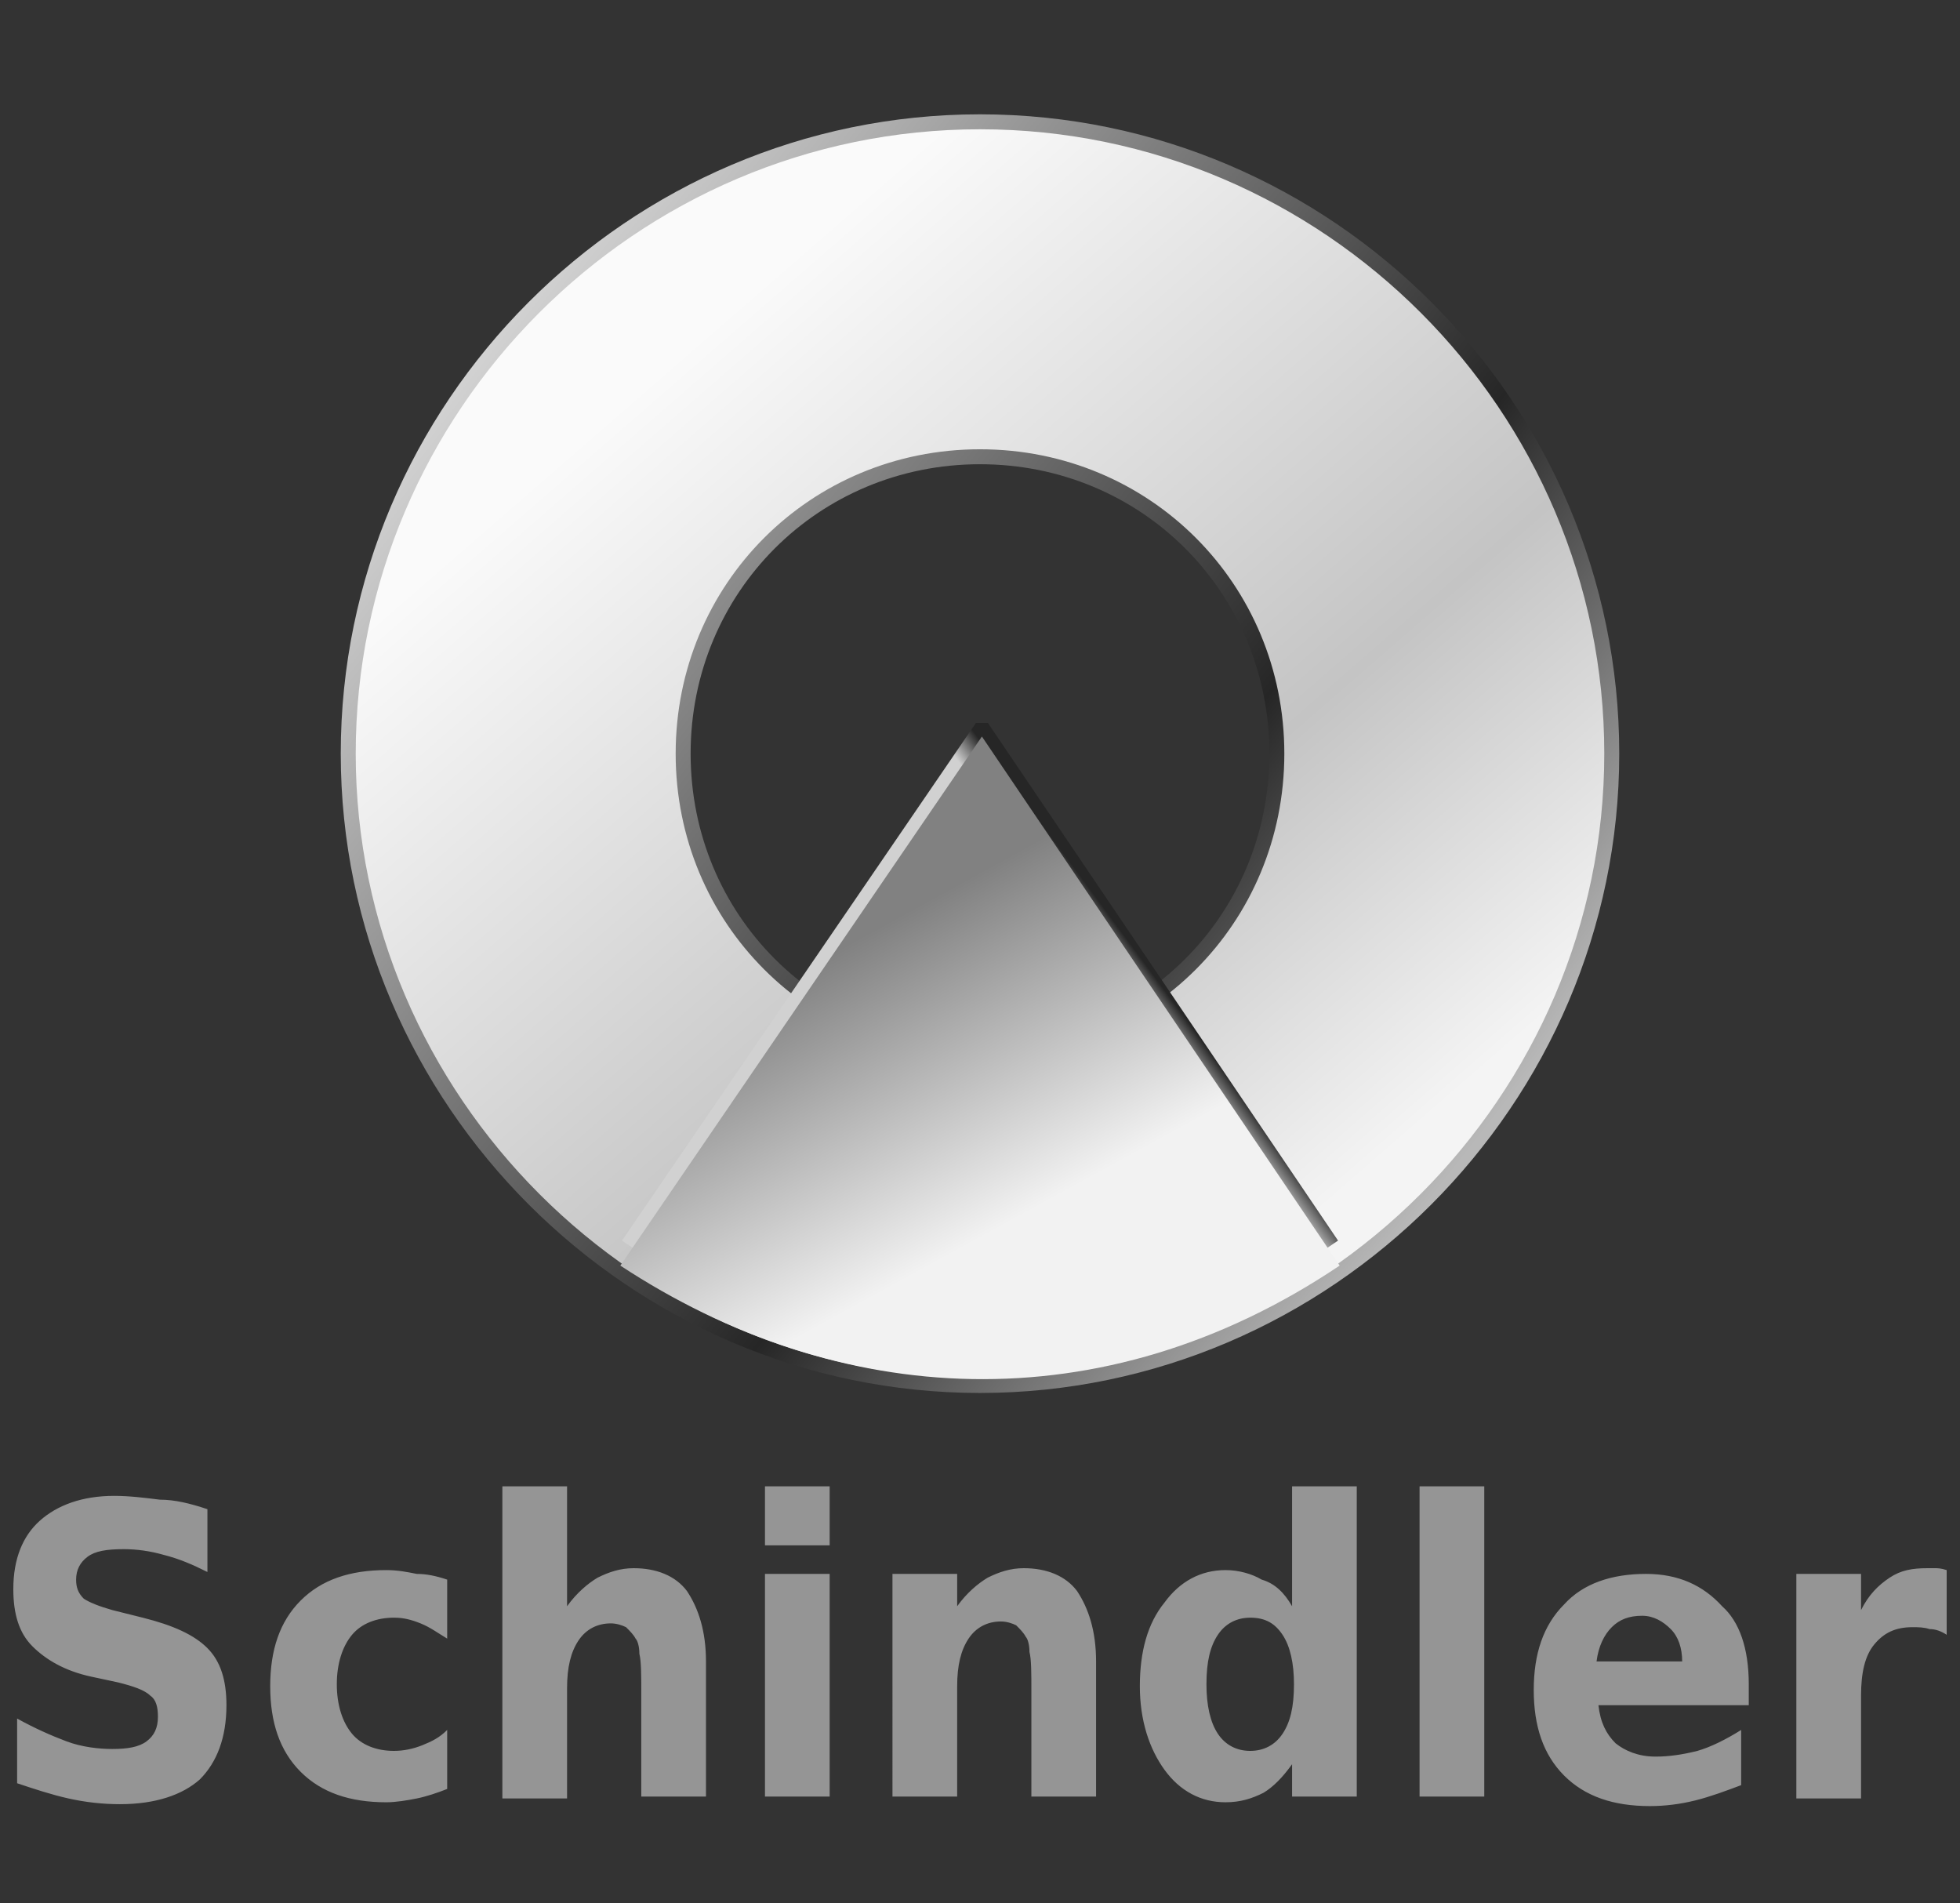
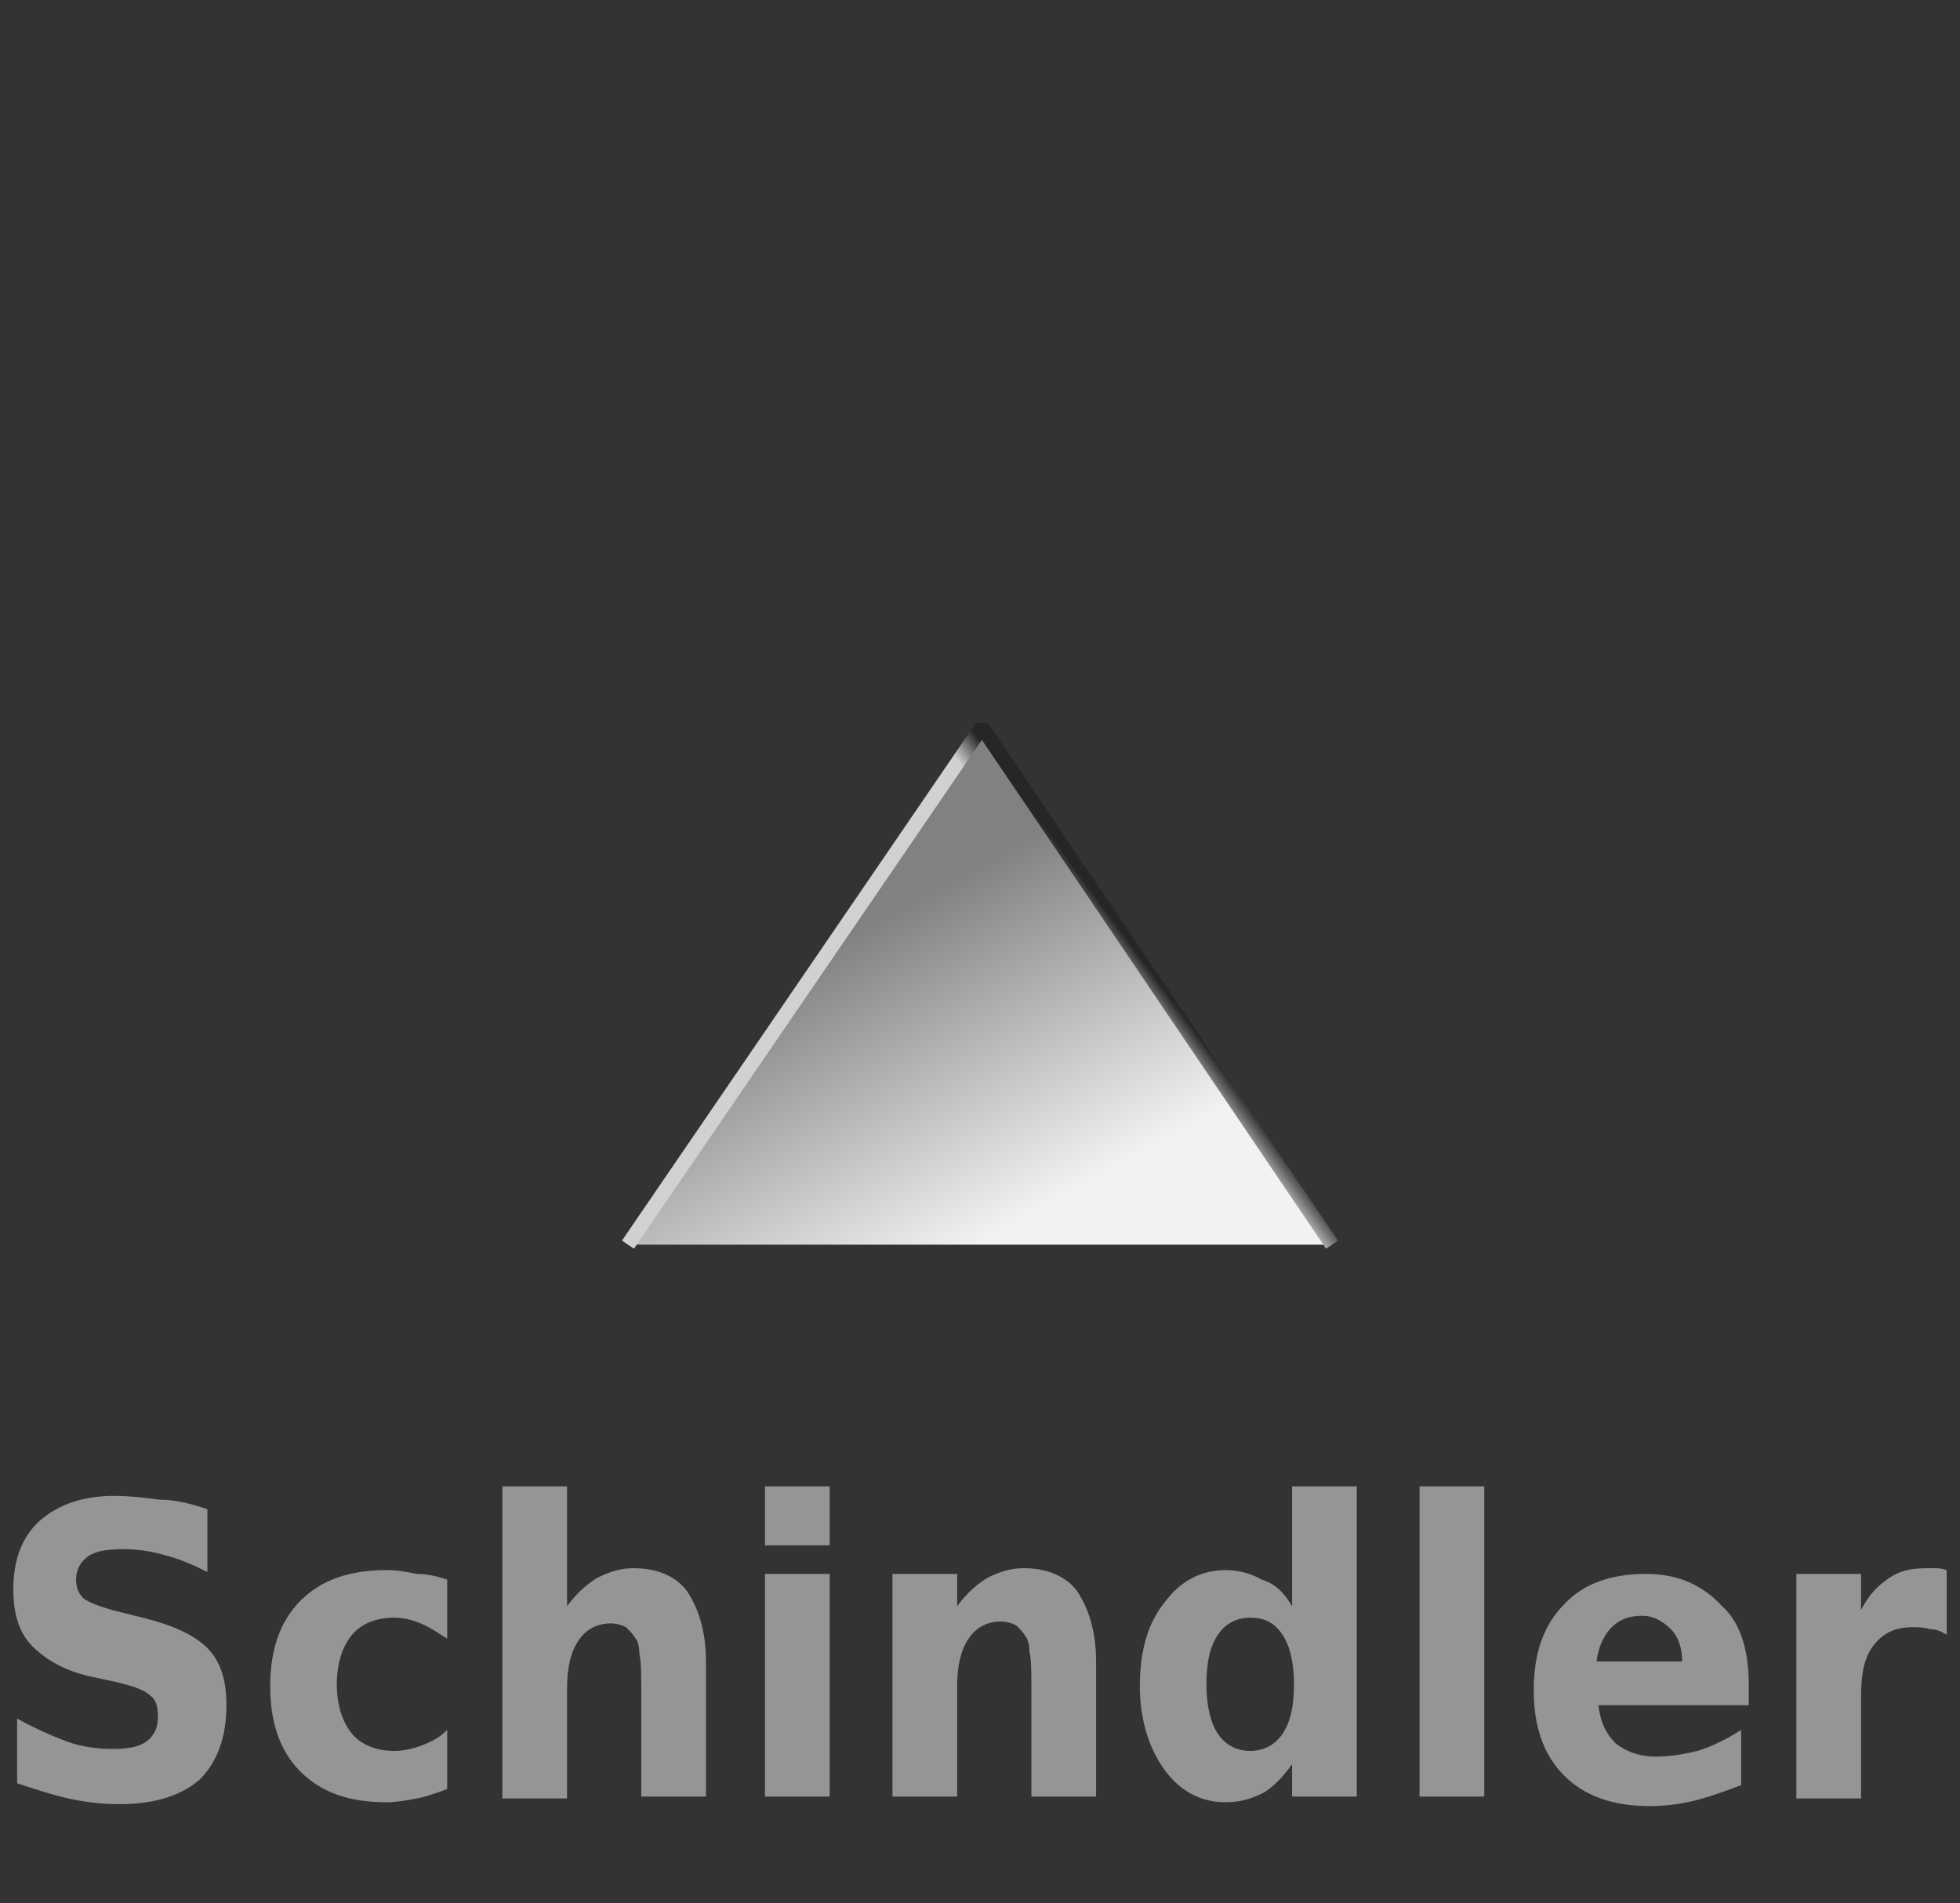
<svg xmlns="http://www.w3.org/2000/svg" version="1.1" id="Layer_1" x="0" y="0" viewBox="0 0 103 100" style="enable-background:new 0 0 103 100" xml:space="preserve">
  <rect x="0" y="0" width="103" height="100" fill="#333333" stroke="none" />
  <style>.st1,.st2{fill:url(#path3309_00000084503794110714222590000012206087002079618698_);stroke:url(#path3309_00000069391125401215833180000017514297841602336899_);stroke-width:.786;stroke-linejoin:bevel}.st2{fill:url(#path3315_00000128477204793745298200000007615139938369319100_);stroke:url(#path3315_00000157278451317854209480000010488240686300378804_);stroke-width:.761}.st3{fill:url(#path3355_00000044868478122039189050000015984123533848652168_)}</style>
  <path id="text3303_1_" d="M10.9 79.3v3.3c-.8-.4-1.5-.7-2.3-.9-.7-.2-1.4-.3-2.1-.3-.9 0-1.5.1-1.9.4-.4.3-.6.7-.6 1.2 0 .4.1.7.4 1 .3.2.8.4 1.5.6l1.6.4c1.6.4 2.7.9 3.4 1.6.7.7 1 1.7 1 3 0 1.7-.5 3-1.4 3.9-.9.8-2.3 1.3-4.2 1.3-.9 0-1.8-.1-2.7-.3-.9-.2-1.8-.5-2.7-.8v-3.4c.9.5 1.8.9 2.6 1.2.8.3 1.7.4 2.4.4.8 0 1.4-.1 1.8-.4.4-.3.6-.7.6-1.3 0-.5-.1-.9-.4-1.1-.3-.3-.9-.5-1.7-.7l-1.4-.3c-1.4-.3-2.4-.9-3.1-1.6s-1-1.7-1-3c0-1.6.5-2.8 1.4-3.6.9-.8 2.2-1.3 3.9-1.3.8 0 1.6.1 2.4.2.8 0 1.6.2 2.5.5zM23.5 83v3.1c-.5-.3-.9-.6-1.4-.8-.5-.2-.9-.3-1.4-.3-.9 0-1.7.3-2.2.9-.5.6-.8 1.5-.8 2.6s.3 2 .8 2.6c.5.6 1.3.9 2.2.9.5 0 1-.1 1.5-.3.5-.2.9-.4 1.3-.8V94c-.5.2-1.1.4-1.6.5-.5.1-1.1.2-1.6.2-1.9 0-3.4-.5-4.5-1.6s-1.6-2.6-1.6-4.5.5-3.4 1.6-4.5 2.6-1.6 4.5-1.6c.6 0 1.1.1 1.6.2.5 0 1 .1 1.6.3zm13.6 4.3v7.1h-3.4V89c0-1 0-1.7-.1-2.1 0-.4-.1-.7-.2-.8-.1-.2-.3-.4-.5-.6-.2-.1-.5-.2-.8-.2-.7 0-1.3.3-1.7.9-.4.6-.6 1.4-.6 2.5v5.8h-3.4V78.1h3.4v6.3c.5-.7 1.1-1.2 1.6-1.5.6-.3 1.2-.5 1.9-.5 1.2 0 2.2.4 2.8 1.2.6.9 1 2.1 1 3.7zm3.1-4.6h3.4v11.7h-3.4V82.7zm0-4.6h3.4v3.1h-3.4v-3.1zm17.4 9.2v7.1h-3.4v-5.5c0-1 0-1.7-.1-2.1 0-.4-.1-.7-.2-.8-.1-.2-.3-.4-.5-.6-.2-.1-.5-.2-.8-.2-.7 0-1.3.3-1.7.9-.4.6-.6 1.4-.6 2.5v5.8h-3.4V82.7h3.4v1.7c.5-.7 1.1-1.2 1.6-1.5.6-.3 1.2-.5 1.9-.5 1.2 0 2.2.4 2.8 1.2.6.9 1 2.1 1 3.7zm10.3-2.9v-6.3h3.4v16.3h-3.4v-1.7c-.5.7-1 1.2-1.5 1.5-.6.3-1.2.5-2 .5-1.3 0-2.4-.6-3.2-1.7-.8-1.1-1.3-2.6-1.3-4.4 0-1.8.4-3.3 1.3-4.4.8-1.1 1.9-1.7 3.2-1.7.7 0 1.4.2 1.9.5.7.2 1.2.7 1.6 1.4zM65.7 92c.7 0 1.3-.3 1.7-.9.4-.6.6-1.4.6-2.6 0-1.1-.2-2-.6-2.6-.4-.6-.9-.9-1.7-.9-.7 0-1.3.3-1.7.9-.4.6-.6 1.4-.6 2.6 0 1.1.2 2 .6 2.6.4.6 1 .9 1.7.9zm8.9-13.9H78v16.3h-3.4V78.1zm17.3 10.4v1.1H84c.1.9.4 1.5.9 2 .5.4 1.2.7 2.1.7.7 0 1.4-.1 2.2-.3.7-.2 1.5-.6 2.3-1.1v2.9c-.8.3-1.6.6-2.4.8-.8.2-1.6.3-2.4.3-1.9 0-3.4-.5-4.5-1.6s-1.6-2.6-1.6-4.5.5-3.4 1.6-4.5c1-1.1 2.5-1.6 4.3-1.6 1.7 0 3 .6 4 1.7.9.8 1.4 2.2 1.4 4.1zm-3.5-1.2c0-.7-.2-1.3-.6-1.7-.4-.4-.9-.7-1.5-.7-.7 0-1.2.2-1.6.6-.4.4-.7 1-.8 1.8h4.5zm13.9-1.4c-.3-.2-.6-.3-.9-.3-.3-.1-.6-.1-.9-.1-.9 0-1.5.3-2 .9-.5.6-.7 1.5-.7 2.7v5.4h-3.4V82.7h3.4v1.9c.4-.8.9-1.3 1.5-1.7.6-.4 1.2-.5 2-.5h.4c.1 0 .3 0 .6.1v3.4z" style="fill:#959595" />
  <linearGradient id="path3309_00000103247329348203366560000008097450479437347468_" gradientUnits="userSpaceOnUse" x1="-700.719" y1="941.831" x2="-693.985" y2="934.087" gradientTransform="matrix(5.466 0 0 -5.466 3864.41 5167.883)">
    <stop offset="0" style="stop-color:#fafafa" />
    <stop offset=".641" style="stop-color:#c4c4c4" />
    <stop offset="1" style="stop-color:#f4f4f4" />
  </linearGradient>
  <linearGradient id="path3309_00000088134671841272329440000016488027413892969362_" gradientUnits="userSpaceOnUse" x1="-702.512" y1="942.098" x2="-692.807" y2="934.481" gradientTransform="matrix(5.466 0 0 -5.466 3864.41 5167.883)">
    <stop offset="0" style="stop-color:#d5d5d5" />
    <stop offset=".658" style="stop-color:#262626" />
    <stop offset="1" style="stop-color:#b8b8b8" />
  </linearGradient>
-   <path id="path3309_1_" style="fill:url(#path3309_00000103247329348203366560000008097450479437347468_);stroke:url(#path3309_00000088134671841272329440000016488027413892969362_);stroke-width:.786;stroke-linejoin:bevel" d="M51.5 6.4c-18.3 0-33.2 15-33.2 33.2s15 33.2 33.2 33.2 33.2-15 33.2-33.2c0-18.2-14.9-33.2-33.2-33.2zm0 17.6c8.7 0 15.6 6.9 15.6 15.6s-6.9 15.6-15.6 15.6-15.6-6.9-15.6-15.6S42.8 24 51.5 24z" />
  <linearGradient id="path3315_00000120532499334572118610000000706691056797226905_" gradientUnits="userSpaceOnUse" x1="-691.131" y1="926.484" x2="-689.545" y2="923.588" gradientTransform="matrix(5.293 0 0 -5.293 3701.16 4953.856)">
    <stop offset="0" style="stop-color:#818181" />
    <stop offset="1" style="stop-color:#f2f2f2" />
  </linearGradient>
  <linearGradient id="path3315_00000021839922985728082140000009587707647466061241_" gradientUnits="userSpaceOnUse" x1="-688.121" y1="926.173" x2="-687.88" y2="926.351" gradientTransform="matrix(5.293 0 0 -5.293 3701.16 4953.856)">
    <stop offset="0" style="stop-color:#d1d1d1" />
    <stop offset="1" style="stop-color:#262626" />
  </linearGradient>
  <path id="path3315_1_" style="fill:url(#path3315_00000120532499334572118610000000706691056797226905_);stroke:url(#path3315_00000021839922985728082140000009587707647466061241_);stroke-width:.761;stroke-linejoin:bevel" d="m33 65.4 18.6-27.2L70 65.4" />
  <linearGradient id="path3355_00000049209654220541294660000007012333738919914414_" gradientUnits="userSpaceOnUse" x1="-682.354" y1="915.654" x2="-680.768" y2="912.757" gradientTransform="matrix(5.116 0 0 -5.116 3533.687 4735.06)">
    <stop offset="0" style="stop-color:#818181" />
    <stop offset="1" style="stop-color:#f2f2f2" />
  </linearGradient>
-   <path id="path3355_1_" style="fill:url(#path3355_00000049209654220541294660000007012333738919914414_)" d="M70.4 66.5c-12.5 8.4-26.4 7.5-37.8 0l19-27.8 18.8 27.8z" />
</svg>